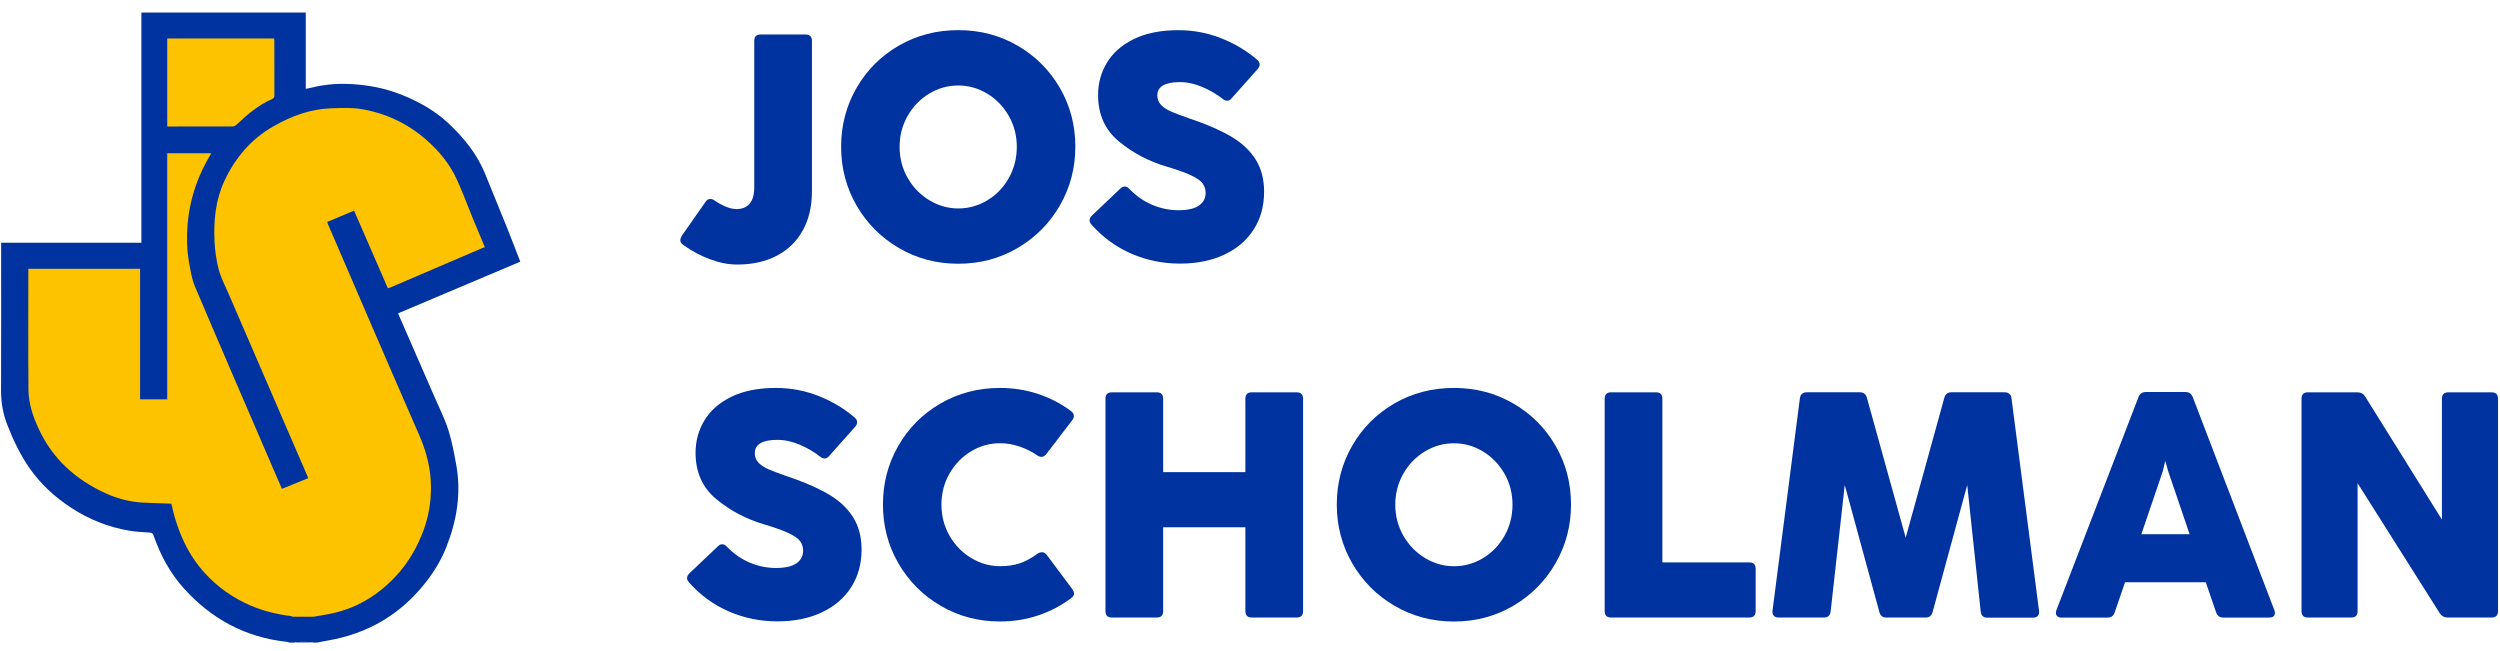
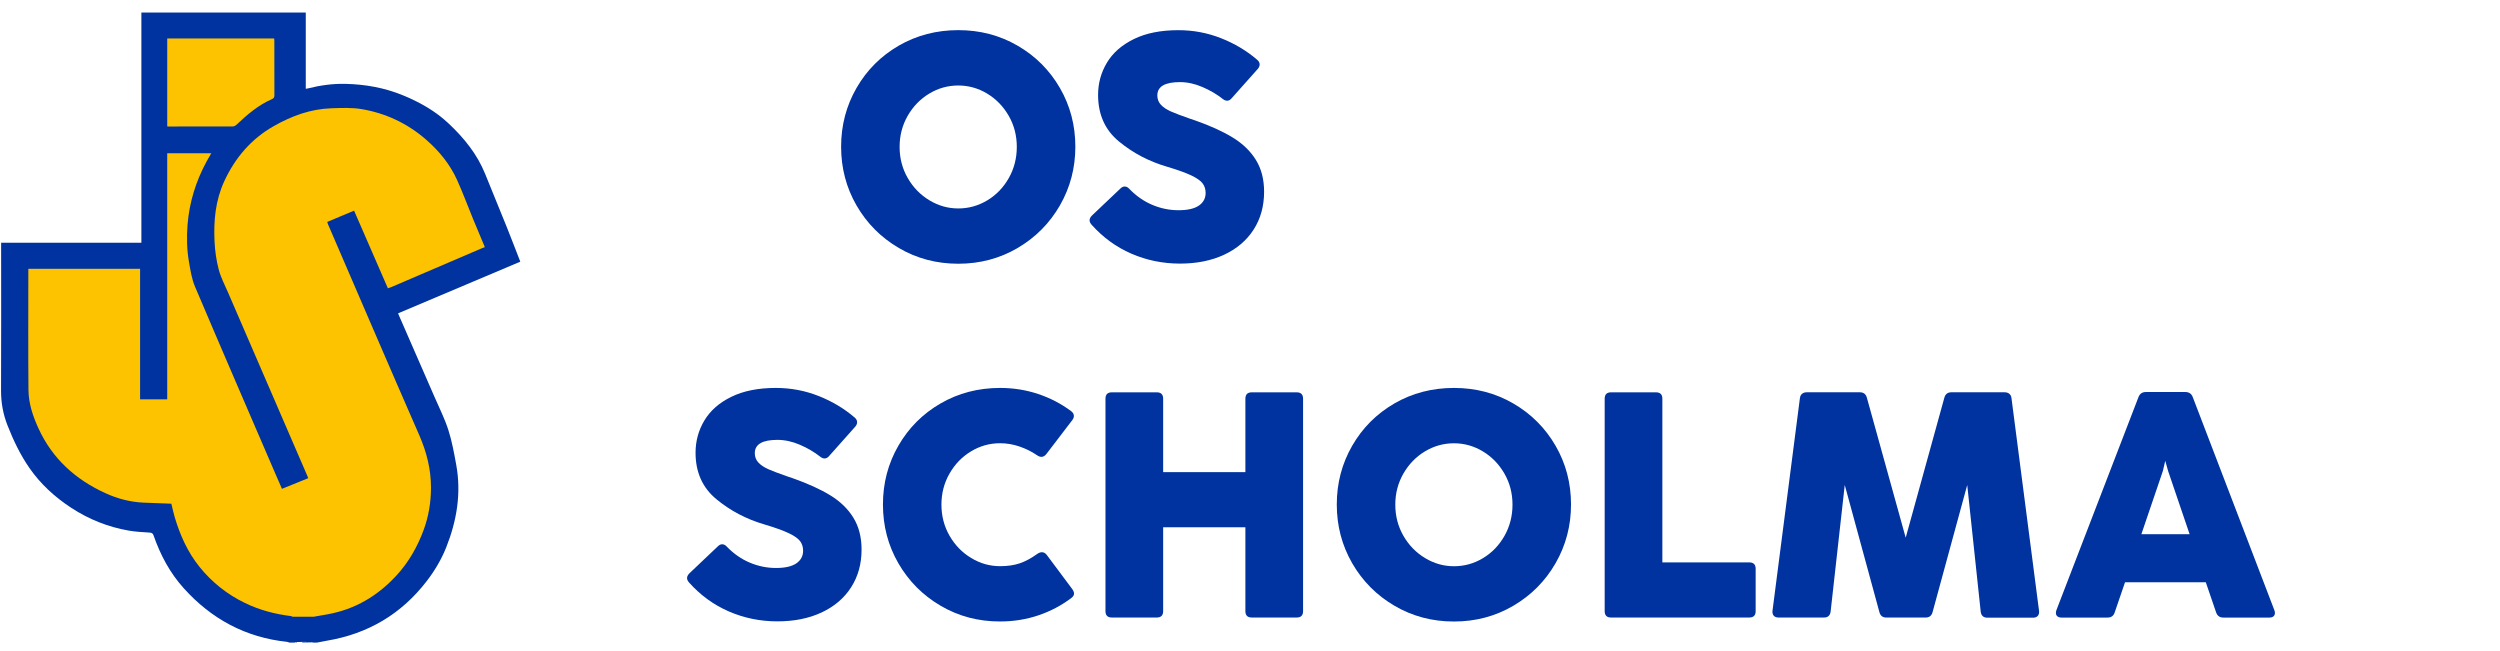
<svg xmlns="http://www.w3.org/2000/svg" width="265" height="69" viewBox="0 0 265 69" fill="none">
  <g clip-path="url(#clip0_3512_13153)">
    <path d="M33.606 68.113C33.469 68.113 33.332 68.113 33.196 68.113C33.127 68.093 33.062 68.076 32.993 68.056C32.925 68.056 32.856 68.056 32.788 68.056C32.742 68.056 32.697 68.053 32.651 68.053C32.56 68.05 32.469 68.05 32.377 68.047C32.263 68.047 32.149 68.047 32.032 68.047C31.919 68.047 31.804 68.05 31.69 68.05C31.622 68.05 31.554 68.053 31.485 68.053C31.44 68.053 31.394 68.056 31.348 68.056C31.303 68.076 31.26 68.096 31.214 68.113C31.032 68.113 30.849 68.113 30.667 68.113C30.587 68.088 30.507 68.045 30.428 68.036C26.035 67.572 22.415 65.616 19.478 62.355C18.008 60.724 16.998 58.823 16.28 56.762C16.195 56.52 16.086 56.468 15.85 56.454C15.111 56.406 14.367 56.371 13.643 56.243C11.454 55.861 9.43 55.054 7.563 53.837C5.815 52.697 4.305 51.317 3.116 49.604C2.147 48.205 1.417 46.674 0.796 45.092C0.328 43.906 0.106 42.68 0.111 41.394C0.134 36.315 0.12 31.235 0.12 26.152C0.12 26.018 0.12 25.887 0.12 25.73C5.086 25.73 10.014 25.73 14.986 25.73C14.986 17.583 14.986 9.459 14.986 1.332C20.81 1.332 26.591 1.332 32.412 1.332C32.412 4.029 32.412 6.708 32.412 9.413C32.508 9.396 32.563 9.391 32.617 9.376C33.925 9.049 35.242 8.858 36.599 8.889C38.714 8.937 40.741 9.294 42.714 10.103C44.518 10.845 46.169 11.78 47.585 13.119C49.205 14.65 50.587 16.352 51.431 18.447C52.186 20.326 52.965 22.196 53.72 24.074C54.207 25.286 54.669 26.506 55.151 27.737C50.809 29.573 46.511 31.389 42.198 33.213C42.246 33.333 42.28 33.416 42.315 33.498C43.566 36.363 44.82 39.228 46.069 42.096C46.573 43.253 47.144 44.39 47.528 45.588C47.907 46.771 48.13 48.011 48.355 49.239C48.914 52.264 48.423 55.188 47.306 58.005C46.796 59.291 46.083 60.491 45.231 61.599C42.534 65.103 38.999 67.184 34.652 67.914C34.304 67.976 33.957 68.047 33.606 68.113Z" fill="#00339F" />
-     <path d="M31.693 68.05C31.807 68.05 31.922 68.047 32.035 68.047C32.035 68.07 32.035 68.093 32.035 68.112C31.922 68.112 31.807 68.112 31.693 68.112C31.693 68.093 31.693 68.07 31.693 68.05Z" fill="#2F58B1" />
    <path d="M32.035 68.112C32.035 68.09 32.035 68.067 32.035 68.047C32.149 68.047 32.263 68.047 32.38 68.047C32.38 68.07 32.38 68.09 32.38 68.112C32.263 68.112 32.149 68.112 32.035 68.112Z" fill="#214DAC" />
    <path d="M32.377 68.112C32.377 68.089 32.377 68.069 32.377 68.047C32.467 68.05 32.557 68.05 32.648 68.052C32.648 68.072 32.645 68.092 32.645 68.112C32.557 68.112 32.467 68.112 32.377 68.112Z" fill="#3059B1" />
-     <path d="M31.691 68.051C31.691 68.07 31.694 68.093 31.694 68.113C31.627 68.113 31.559 68.113 31.491 68.113C31.491 68.093 31.491 68.073 31.488 68.054C31.553 68.051 31.624 68.051 31.691 68.051Z" fill="#3F65B7" />
    <path d="M32.79 68.055C32.858 68.055 32.925 68.055 32.993 68.055C32.99 68.074 32.99 68.091 32.99 68.111C32.922 68.111 32.855 68.111 32.787 68.111C32.787 68.091 32.787 68.072 32.79 68.055Z" fill="#4E71BC" />
    <path d="M32.992 68.111C32.992 68.091 32.995 68.072 32.995 68.055C33.063 68.074 33.127 68.091 33.195 68.111C33.127 68.111 33.06 68.111 32.992 68.111Z" fill="#6785C6" />
    <path d="M31.215 68.111C31.26 68.091 31.302 68.072 31.347 68.055C31.347 68.074 31.35 68.094 31.35 68.111C31.305 68.111 31.26 68.111 31.215 68.111Z" fill="#5D7EC2" />
    <path d="M31.351 68.114C31.351 68.094 31.351 68.074 31.348 68.058C31.393 68.058 31.438 68.055 31.483 68.055C31.483 68.074 31.486 68.094 31.486 68.114C31.441 68.114 31.396 68.114 31.351 68.114Z" fill="#4E71BC" />
    <path d="M32.789 68.058C32.789 68.077 32.786 68.097 32.786 68.114C32.741 68.114 32.696 68.114 32.65 68.114C32.65 68.094 32.65 68.074 32.653 68.055C32.698 68.055 32.743 68.055 32.789 68.058Z" fill="#3E64B6" />
    <path d="M33.259 65.373C32.507 65.373 31.757 65.373 31.005 65.373C30.959 65.35 30.913 65.313 30.865 65.308C29.154 65.097 27.512 64.672 25.953 63.911C24.058 62.99 22.458 61.716 21.141 60.08C19.876 58.506 19.078 56.702 18.51 54.786C18.371 54.313 18.271 53.828 18.163 53.392C17.134 53.352 16.144 53.324 15.158 53.278C13.77 53.21 12.436 52.85 11.187 52.283C8.012 50.838 5.549 48.623 4.075 45.402C3.485 44.113 3.032 42.771 3.017 41.351C2.98 37.184 3.003 33.013 3.003 28.846C3.003 28.726 3.003 28.606 3.003 28.495C6.977 28.495 10.899 28.495 14.85 28.495C14.85 33.119 14.85 37.717 14.85 42.329C15.814 42.329 16.752 42.329 17.726 42.329C17.726 33.62 17.726 24.935 17.726 16.246C19.297 16.246 20.828 16.246 22.393 16.246C22.21 16.562 22.039 16.853 21.88 17.15C20.757 19.23 20.07 21.448 19.881 23.809C19.776 25.128 19.802 26.451 20.03 27.757C20.184 28.646 20.323 29.57 20.674 30.391C23.476 36.993 26.327 43.572 29.166 50.16C29.402 50.707 29.642 51.251 29.887 51.816C30.836 51.431 31.746 51.06 32.669 50.687C32.635 50.593 32.615 50.53 32.589 50.47C29.782 43.982 26.974 37.492 24.172 31.003C23.821 30.194 23.399 29.399 23.18 28.552C22.929 27.594 22.789 26.588 22.741 25.596C22.635 23.401 22.835 21.243 23.775 19.205C24.93 16.708 26.64 14.712 29.043 13.353C30.93 12.284 32.934 11.548 35.127 11.477C36.193 11.443 37.282 11.389 38.325 11.565C40.888 11.998 43.185 13.082 45.158 14.795C46.554 16.009 47.712 17.423 48.47 19.119C49.072 20.462 49.585 21.845 50.144 23.207C50.545 24.191 50.962 25.168 51.372 26.146C51.372 26.169 51.372 26.192 51.372 26.215C51.309 26.232 51.244 26.246 51.181 26.271C47.943 27.66 44.705 29.048 41.469 30.436C41.361 30.482 41.244 30.516 41.116 30.559C39.916 27.802 38.727 25.077 37.532 22.329C36.563 22.737 35.628 23.127 34.682 23.526C34.719 23.635 34.739 23.709 34.77 23.78C37.986 31.226 41.181 38.68 44.434 46.109C45.221 47.91 45.688 49.749 45.685 51.705C45.682 53.247 45.431 54.76 44.895 56.209C44.234 57.99 43.305 59.618 42.005 61.023C40.024 63.167 37.641 64.584 34.753 65.111C34.251 65.194 33.755 65.285 33.259 65.373Z" fill="#FDC300" />
    <path d="M17.727 13.396C17.727 10.286 17.727 7.196 17.727 4.074C21.501 4.074 25.269 4.074 29.061 4.074C29.069 4.163 29.081 4.251 29.081 4.336C29.081 6.249 29.078 8.162 29.086 10.075C29.086 10.28 29.041 10.417 28.841 10.502C27.387 11.13 26.207 12.141 25.075 13.216C24.97 13.316 24.808 13.404 24.671 13.404C22.407 13.416 20.141 13.413 17.878 13.41C17.841 13.416 17.806 13.407 17.727 13.396Z" fill="#FDC300" />
-     <path d="M75.274 27.487C74.276 27.12 73.312 26.601 72.386 25.934C72.204 25.797 72.115 25.64 72.115 25.458C72.115 25.321 72.172 25.158 72.286 24.965L74.8 21.378C74.926 21.185 75.088 21.09 75.294 21.09C75.453 21.09 75.604 21.148 75.753 21.262C76.659 21.863 77.434 22.162 78.082 22.162C78.672 22.162 79.131 21.971 79.458 21.592C79.786 21.213 79.951 20.632 79.951 19.851V4.335C79.951 3.881 80.177 3.656 80.63 3.656H85.388C85.841 3.656 86.066 3.884 86.066 4.335V20.275C86.066 21.86 85.747 23.237 85.105 24.406C84.464 25.572 83.549 26.47 82.352 27.1C81.157 27.73 79.749 28.043 78.13 28.043C77.224 28.04 76.271 27.858 75.274 27.487Z" fill="#00339F" />
    <path d="M95.284 26.291C93.386 25.182 91.892 23.68 90.797 21.787C89.703 19.894 89.158 17.816 89.158 15.55C89.158 13.284 89.706 11.206 90.797 9.313C91.889 7.42 93.383 5.929 95.276 4.834C97.168 3.743 99.269 3.195 101.581 3.195C103.882 3.195 105.977 3.745 107.87 4.843C109.762 5.94 111.253 7.434 112.348 9.321C113.44 11.208 113.987 13.284 113.987 15.55C113.987 17.805 113.44 19.88 112.348 21.778C111.253 23.677 109.76 25.179 107.861 26.291C105.963 27.403 103.87 27.956 101.581 27.956C99.278 27.956 97.18 27.403 95.284 26.291ZM104.654 21.237C105.606 20.664 106.364 19.877 106.932 18.874C107.499 17.87 107.781 16.77 107.781 15.57C107.781 14.37 107.496 13.269 106.923 12.274C106.35 11.277 105.589 10.493 104.637 9.92C103.685 9.347 102.664 9.062 101.578 9.062C100.478 9.062 99.455 9.347 98.502 9.92C97.55 10.493 96.789 11.277 96.216 12.274C95.643 13.272 95.358 14.37 95.358 15.57C95.358 16.77 95.643 17.87 96.216 18.865C96.789 19.863 97.553 20.65 98.511 21.228C99.469 21.807 100.489 22.095 101.578 22.095C102.679 22.095 103.702 21.807 104.654 21.237Z" fill="#00339F" />
    <path d="M119.923 26.888C118.31 26.186 116.901 25.16 115.701 23.812C115.565 23.652 115.496 23.501 115.496 23.353C115.496 23.182 115.582 23.014 115.75 22.843L118.757 19.989C118.905 19.841 119.057 19.77 119.216 19.77C119.399 19.77 119.561 19.855 119.709 20.023C120.433 20.77 121.243 21.335 122.138 21.714C123.033 22.093 123.962 22.284 124.926 22.284C125.889 22.284 126.608 22.119 127.084 21.791C127.56 21.463 127.796 21.015 127.796 20.448C127.796 20.063 127.691 19.73 127.483 19.445C127.272 19.163 126.87 18.878 126.277 18.595C125.681 18.313 124.812 18 123.669 17.66C121.776 17.105 120.091 16.218 118.615 15.001C117.135 13.784 116.397 12.139 116.397 10.063C116.397 8.829 116.708 7.689 117.332 6.648C117.956 5.605 118.905 4.77 120.185 4.143C121.465 3.513 123.039 3.199 124.909 3.199C126.482 3.199 127.99 3.481 129.43 4.049C130.869 4.616 132.149 5.38 133.27 6.343C133.441 6.492 133.523 6.654 133.523 6.837C133.523 6.996 133.455 7.153 133.318 7.313L130.564 10.405C130.416 10.588 130.254 10.676 130.071 10.676C129.923 10.676 129.772 10.614 129.612 10.488C128.977 9.989 128.258 9.567 127.454 9.223C126.651 8.878 125.858 8.704 125.074 8.704C123.478 8.704 122.677 9.174 122.677 10.115C122.677 10.511 122.808 10.845 123.067 11.118C123.327 11.389 123.677 11.623 124.113 11.814C124.55 12.008 125.22 12.261 126.126 12.578C126.251 12.612 126.437 12.675 126.688 12.766C128.295 13.333 129.627 13.937 130.681 14.585C131.736 15.232 132.551 16.021 133.127 16.956C133.706 17.891 133.994 19.014 133.994 20.328C133.994 21.848 133.626 23.182 132.888 24.331C132.152 25.48 131.109 26.369 129.761 26.999C128.412 27.629 126.85 27.942 125.071 27.942C123.258 27.94 121.539 27.589 119.923 26.888Z" fill="#00339F" />
    <path d="M77.255 64.812C75.642 64.111 74.234 63.085 73.033 61.737C72.897 61.577 72.828 61.426 72.828 61.278C72.828 61.107 72.914 60.938 73.082 60.767L76.089 57.914C76.237 57.766 76.388 57.692 76.548 57.692C76.731 57.692 76.893 57.777 77.041 57.945C77.765 58.692 78.575 59.257 79.47 59.636C80.365 60.015 81.294 60.206 82.258 60.206C83.221 60.206 83.94 60.041 84.416 59.713C84.892 59.385 85.129 58.937 85.129 58.37C85.129 57.985 85.023 57.652 84.815 57.367C84.604 57.084 84.202 56.799 83.609 56.517C83.013 56.235 82.144 55.921 81.001 55.582C79.108 55.026 77.423 54.14 75.947 52.923C74.467 51.705 73.729 50.061 73.729 47.985C73.729 46.751 74.04 45.611 74.664 44.57C75.288 43.527 76.237 42.692 77.517 42.065C78.797 41.435 80.371 41.121 82.241 41.121C83.814 41.121 85.322 41.403 86.762 41.971C88.201 42.538 89.481 43.302 90.602 44.265C90.773 44.413 90.855 44.576 90.855 44.758C90.855 44.918 90.787 45.075 90.65 45.234L87.896 48.327C87.748 48.51 87.586 48.598 87.403 48.598C87.255 48.598 87.104 48.535 86.944 48.41C86.309 47.911 85.59 47.489 84.786 47.144C83.983 46.8 83.19 46.626 82.406 46.626C80.81 46.626 80.009 47.096 80.009 48.037C80.009 48.433 80.14 48.766 80.399 49.04C80.659 49.311 81.009 49.545 81.445 49.736C81.882 49.929 82.552 50.183 83.458 50.5C83.584 50.534 83.769 50.596 84.02 50.688C85.627 51.255 86.959 51.859 88.013 52.506C89.068 53.151 89.883 53.943 90.459 54.878C91.035 55.813 91.326 56.936 91.326 58.25C91.326 59.77 90.958 61.101 90.22 62.253C89.484 63.401 88.441 64.291 87.093 64.921C85.744 65.551 84.182 65.864 82.403 65.864C80.588 65.864 78.869 65.514 77.255 64.812Z" fill="#00339F" />
    <path d="M99.718 64.217C97.819 63.108 96.326 61.605 95.231 59.713C94.136 57.82 93.592 55.742 93.592 53.476C93.592 51.209 94.139 49.131 95.231 47.239C96.323 45.346 97.816 43.855 99.709 42.76C101.602 41.668 103.703 41.121 106.015 41.121C107.42 41.121 108.766 41.335 110.051 41.765C111.337 42.196 112.5 42.803 113.543 43.584C113.737 43.732 113.831 43.9 113.831 44.094C113.831 44.242 113.774 44.388 113.66 44.536L110.906 48.139C110.747 48.333 110.579 48.427 110.396 48.427C110.248 48.427 110.102 48.376 109.954 48.273C109.376 47.877 108.748 47.563 108.067 47.33C107.389 47.099 106.702 46.982 106.012 46.982C104.912 46.982 103.888 47.267 102.936 47.84C101.984 48.413 101.223 49.197 100.65 50.195C100.077 51.192 99.792 52.29 99.792 53.49C99.792 54.69 100.077 55.79 100.65 56.785C101.223 57.783 101.987 58.57 102.945 59.148C103.902 59.727 104.923 60.015 106.012 60.015C106.793 60.015 107.483 59.915 108.076 59.718C108.669 59.522 109.307 59.177 109.988 58.689C110.148 58.587 110.299 58.535 110.447 58.535C110.641 58.535 110.809 58.632 110.958 58.823L113.66 62.444C113.785 62.626 113.848 62.783 113.848 62.92C113.848 63.079 113.763 63.225 113.594 63.361C112.54 64.165 111.368 64.787 110.077 65.223C108.786 65.659 107.431 65.876 106.015 65.876C103.714 65.881 101.616 65.328 99.718 64.217Z" fill="#00339F" />
    <path d="M122.616 65.457H117.858C117.405 65.457 117.18 65.232 117.18 64.778V42.264C117.18 41.811 117.405 41.586 117.858 41.586H122.616C123.069 41.586 123.294 41.811 123.294 42.264V50.047H132.011V42.264C132.011 41.811 132.237 41.586 132.69 41.586H137.447C137.901 41.586 138.126 41.811 138.126 42.264V64.778C138.126 65.232 137.901 65.457 137.447 65.457H132.69C132.237 65.457 132.011 65.232 132.011 64.778V55.89H123.294V64.778C123.294 65.232 123.069 65.457 122.616 65.457Z" fill="#00339F" />
    <path d="M147.825 64.217C145.927 63.108 144.433 61.605 143.338 59.713C142.247 57.82 141.699 55.742 141.699 53.476C141.699 51.209 142.247 49.131 143.338 47.239C144.43 45.346 145.924 43.855 147.817 42.76C149.709 41.668 151.81 41.121 154.122 41.121C156.423 41.121 158.518 41.671 160.411 42.769C162.303 43.866 163.794 45.36 164.889 47.247C165.981 49.134 166.528 51.209 166.528 53.476C166.528 55.73 165.981 57.806 164.889 59.704C163.794 61.603 162.301 63.105 160.402 64.217C158.504 65.328 156.411 65.881 154.122 65.881C151.822 65.881 149.724 65.328 147.825 64.217ZM157.198 59.163C158.15 58.59 158.908 57.803 159.476 56.799C160.043 55.796 160.325 54.696 160.325 53.496C160.325 52.295 160.04 51.195 159.467 50.2C158.894 49.203 158.133 48.419 157.181 47.846C156.229 47.273 155.208 46.988 154.122 46.988C153.025 46.988 151.998 47.273 151.046 47.846C150.094 48.419 149.333 49.203 148.76 50.2C148.187 51.198 147.902 52.295 147.902 53.496C147.902 54.696 148.187 55.796 148.76 56.791C149.333 57.789 150.097 58.575 151.055 59.154C152.013 59.733 153.036 60.021 154.122 60.021C155.22 60.021 156.246 59.736 157.198 59.163Z" fill="#00339F" />
    <path d="M185.421 65.457H170.774C170.321 65.457 170.096 65.232 170.096 64.778V42.264C170.096 41.811 170.321 41.586 170.774 41.586H175.532C175.985 41.586 176.21 41.811 176.21 42.264V59.613H185.421C185.874 59.613 186.099 59.838 186.099 60.292V64.778C186.102 65.232 185.874 65.457 185.421 65.457Z" fill="#00339F" />
    <path d="M193.341 65.459H188.532C188.304 65.459 188.135 65.396 188.021 65.27C187.907 65.145 187.862 64.971 187.885 64.743L190.789 42.212C190.812 42.01 190.889 41.853 191.017 41.745C191.146 41.636 191.314 41.582 191.519 41.582H197.143C197.54 41.582 197.788 41.776 197.89 42.161L202.004 56.995L206.1 42.161C206.203 41.776 206.451 41.582 206.847 41.582H212.488C212.693 41.582 212.859 41.636 212.99 41.745C213.121 41.853 213.195 42.007 213.218 42.212L216.14 64.76C216.163 64.986 216.117 65.162 216.003 65.288C215.889 65.413 215.721 65.476 215.493 65.476H210.667C210.248 65.476 210.008 65.262 209.954 64.832L208.526 51.408L204.854 64.883C204.752 65.268 204.504 65.462 204.107 65.462H199.963C199.566 65.462 199.316 65.27 199.216 64.883L195.544 51.408L194.048 64.814C193.996 65.245 193.76 65.459 193.341 65.459Z" fill="#00339F" />
    <path d="M241.141 64.969C241.141 65.129 241.09 65.249 240.987 65.334C240.885 65.42 240.745 65.463 240.562 65.463H235.668C235.283 65.463 235.027 65.275 234.904 64.901L233.815 61.723H225.252L224.163 64.901C224.049 65.275 223.795 65.463 223.399 65.463H218.522C218.339 65.463 218.197 65.42 218.088 65.334C217.98 65.249 217.926 65.129 217.926 64.969C217.926 64.878 217.943 64.781 217.977 64.682L226.677 42.099C226.814 41.737 227.073 41.555 227.458 41.555H231.654C232.039 41.555 232.299 41.737 232.435 42.099L241.084 64.682C241.124 64.781 241.141 64.878 241.141 64.969ZM232.099 56.626L229.821 49.93L229.516 48.844L229.263 49.93L226.985 56.626H232.099Z" fill="#00339F" />
-     <path d="M249.229 65.457H244.639C244.186 65.457 243.961 65.232 243.961 64.778V42.264C243.961 41.811 244.186 41.586 244.639 41.586H249.89C250.252 41.586 250.526 41.734 250.705 42.028L258.844 55.078V42.264C258.844 41.811 259.069 41.586 259.522 41.586H264.109C264.562 41.586 264.787 41.811 264.787 42.264V64.778C264.787 65.232 264.559 65.457 264.109 65.457H259.437C259.086 65.457 258.813 65.309 258.622 65.015L249.904 51.218V64.778C249.91 65.232 249.682 65.457 249.229 65.457Z" fill="#00339F" />
  </g>
  <defs>
    <clipPath id="clip0_3512_13153">
      <rect width="265" height="68" fill="white" transform="translate(0 0.711)" />
    </clipPath>
  </defs>
</svg>